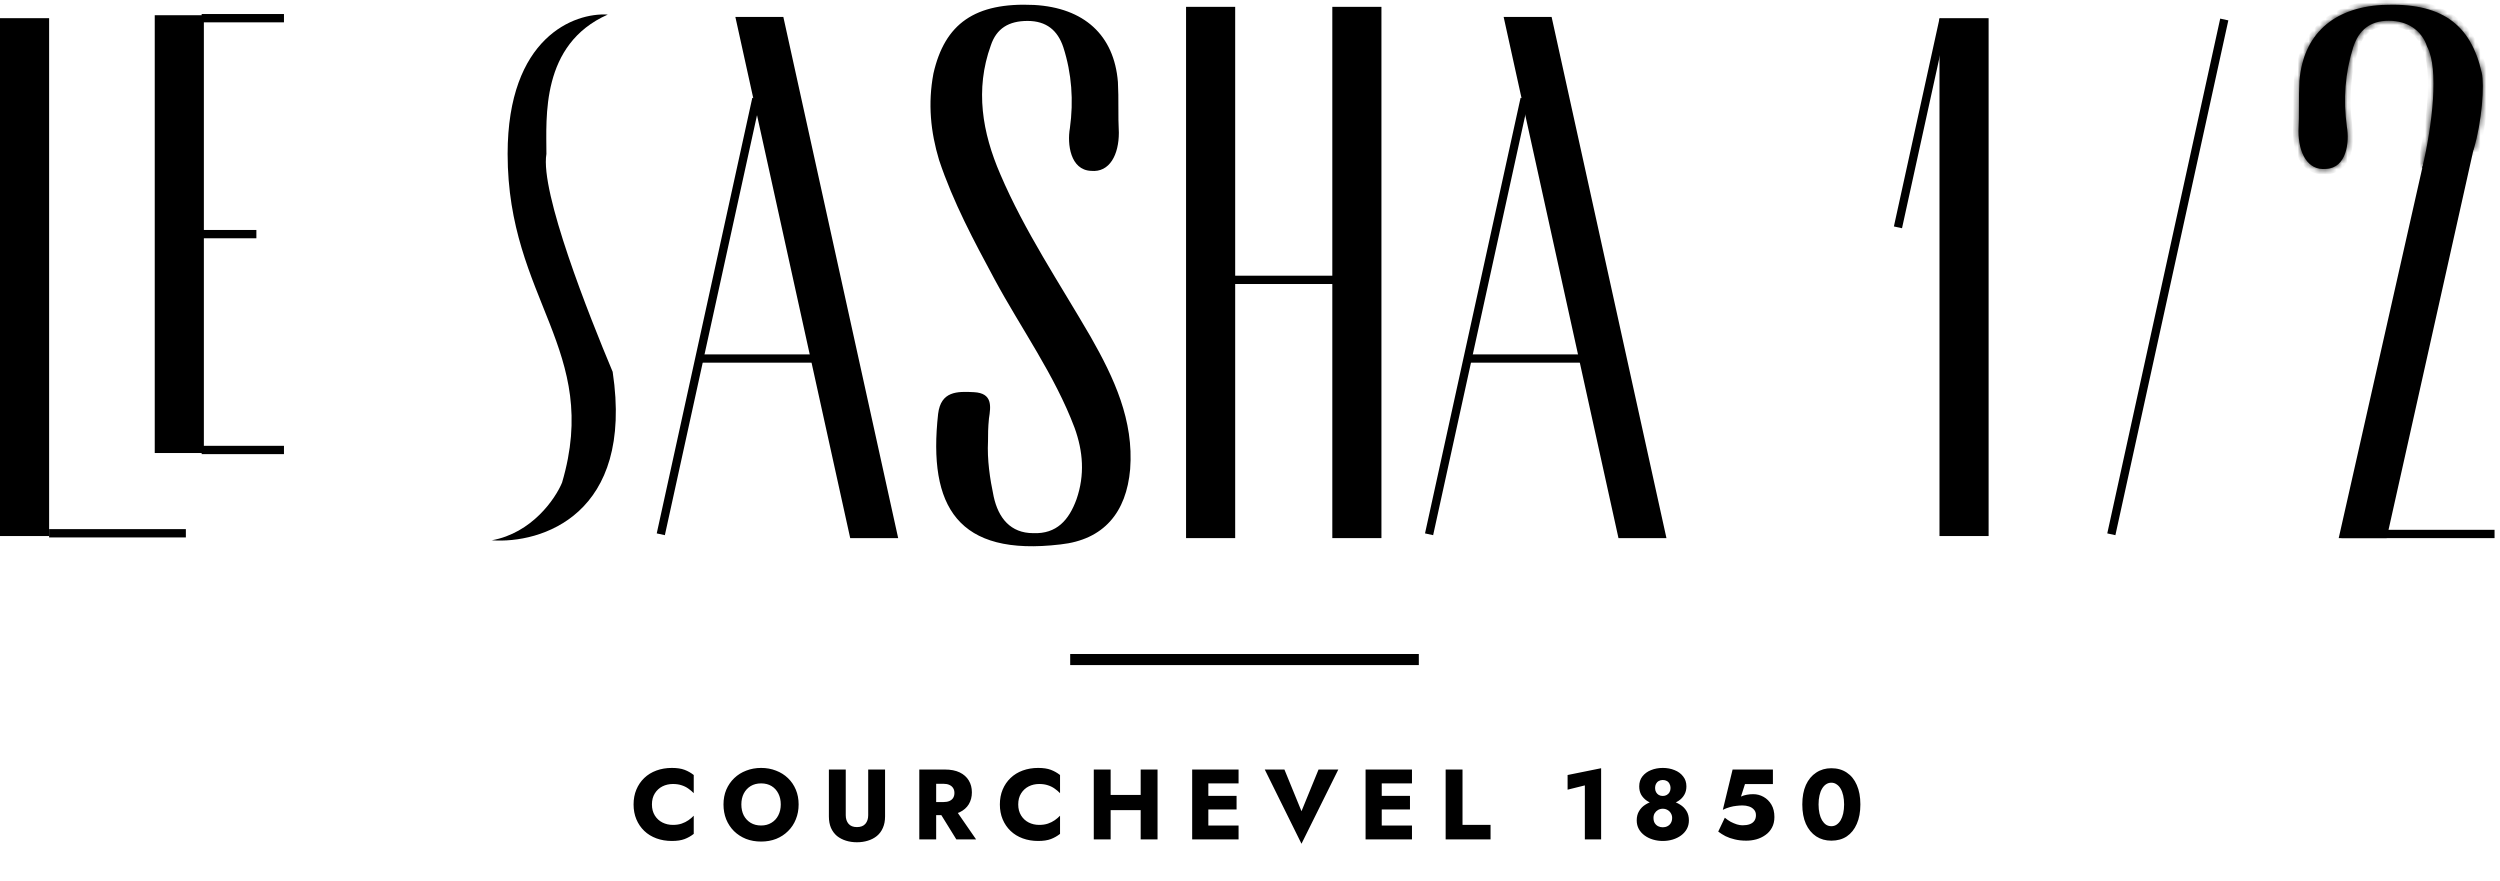
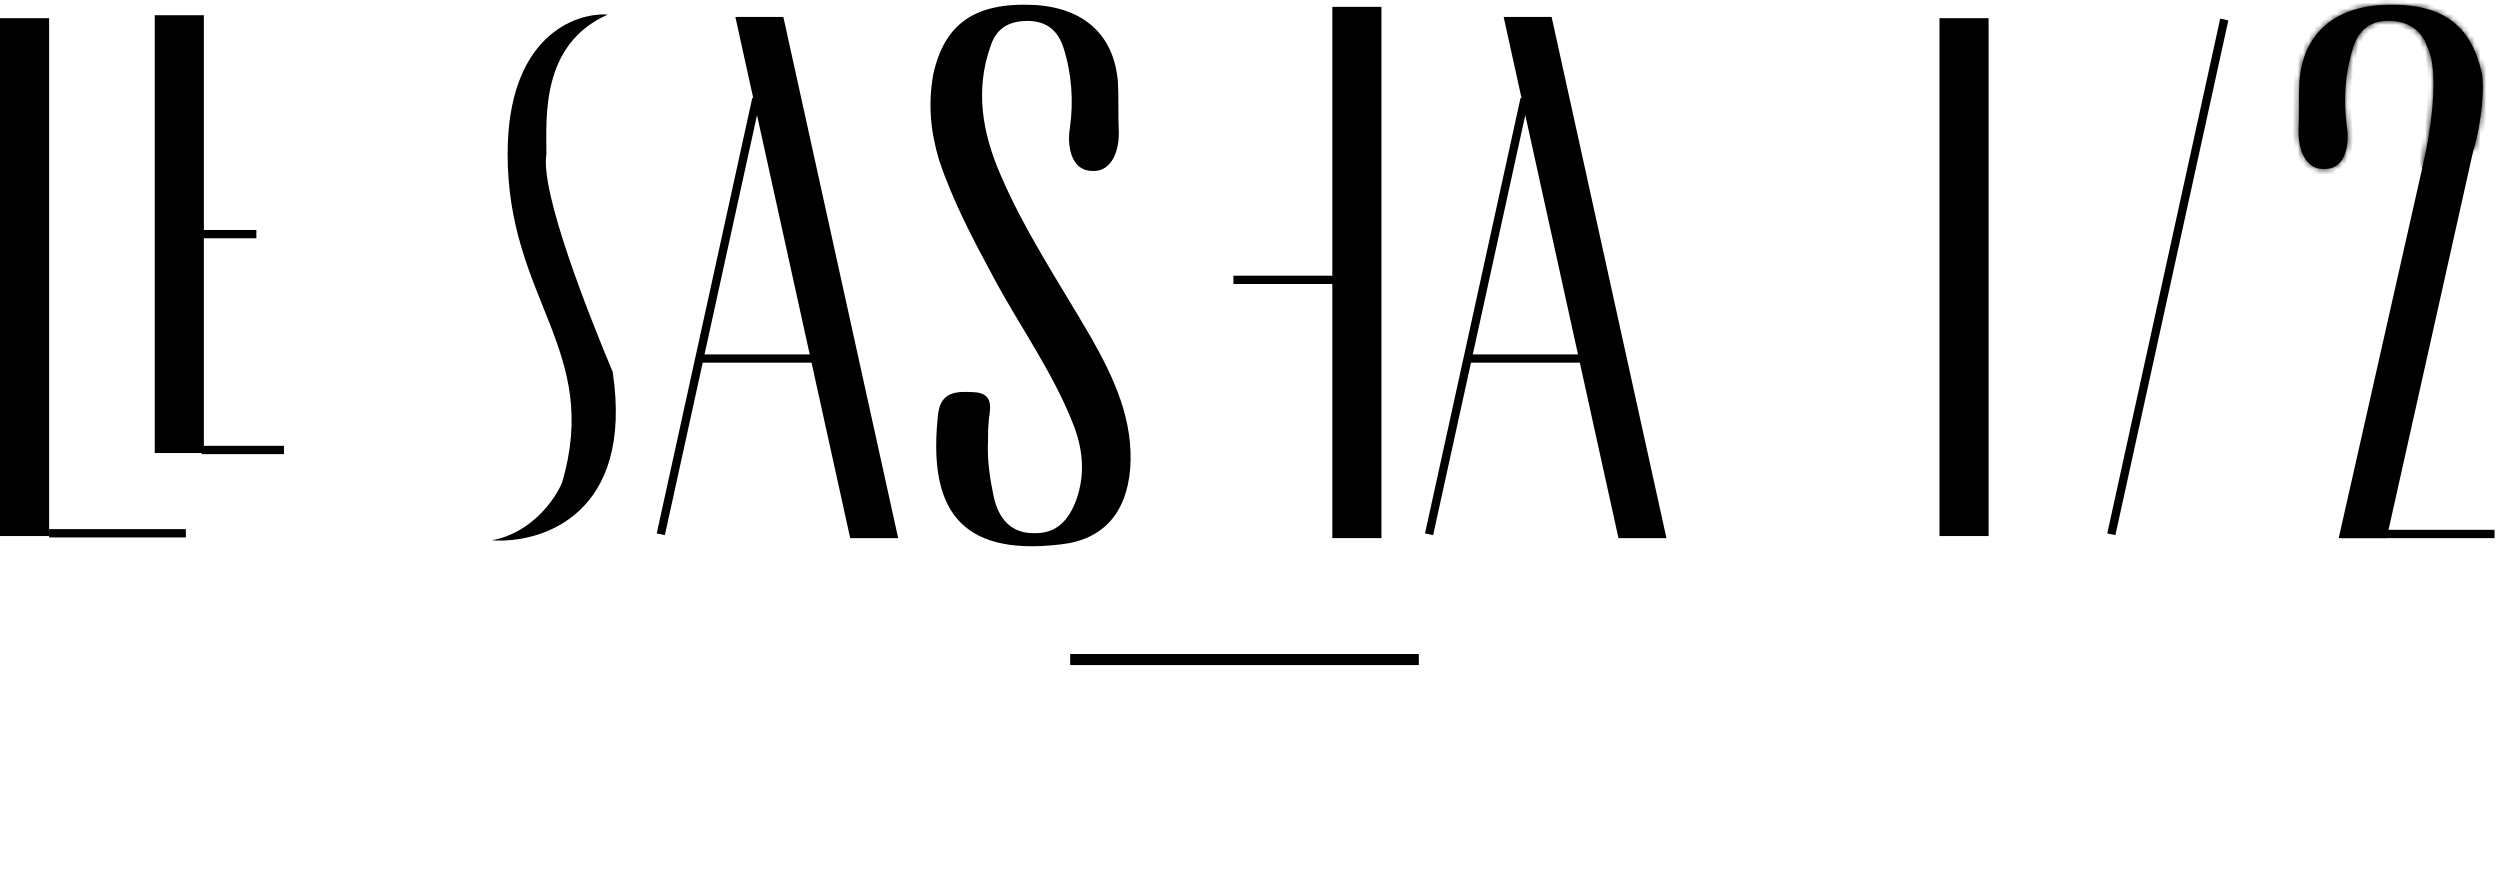
<svg xmlns="http://www.w3.org/2000/svg" width="451" height="159" viewBox="0 0 451 159" fill="none">
  <rect x="350.384" y="3.78" width="7.861" height="92.422" fill="black" stroke="black" />
-   <path d="M350.617 3.518L342.391 41.013" stroke="black" stroke-width="1.5" />
  <path d="M430.157 96.575L445.582 27.561L437.482 30.342L422.529 96.575L430.157 96.575Z" fill="black" stroke="black" />
  <mask id="path-4-inside-1_27_281" fill="white">
    <path d="M447.709 13.125C448.205 15.31 447.76 21.941 446.249 26.968L436.968 30.313C438.819 22.472 439.989 12.412 437.86 8.433C436.854 5.417 434.283 3.742 430.926 3.742C427.57 3.742 425.556 5.417 424.549 8.433C423.039 13.125 422.703 17.985 423.374 22.844C423.878 25.693 423.308 30.305 419.616 30.473C416.26 30.808 414.647 27.536 414.647 23.682C414.815 20.666 414.647 17.65 414.815 14.633C415.487 6.255 420.857 1.396 429.752 0.893C440.324 0.39 445.695 4.244 447.709 13.125Z" />
  </mask>
  <path d="M447.709 13.125C448.205 15.31 447.76 21.941 446.249 26.968L436.968 30.313C438.819 22.472 439.989 12.412 437.86 8.433C436.854 5.417 434.283 3.742 430.926 3.742C427.57 3.742 425.556 5.417 424.549 8.433C423.039 13.125 422.703 17.985 423.374 22.844C423.878 25.693 423.308 30.305 419.616 30.473C416.26 30.808 414.647 27.536 414.647 23.682C414.815 20.666 414.647 17.65 414.815 14.633C415.487 6.255 420.857 1.396 429.752 0.893C440.324 0.39 445.695 4.244 447.709 13.125Z" fill="black" />
  <path d="M446.249 26.968L446.588 27.909L447.062 27.738L447.207 27.256L446.249 26.968ZM447.709 13.125L446.733 13.346L446.734 13.347L447.709 13.125ZM429.752 0.893L429.704 -0.106L429.695 -0.105L429.752 0.893ZM414.815 14.633L413.818 14.553L413.818 14.566L413.817 14.578L414.815 14.633ZM414.647 23.682L413.649 23.626L413.647 23.654V23.682H414.647ZM419.616 30.473L419.571 29.474L419.544 29.475L419.517 29.478L419.616 30.473ZM423.374 22.844L422.384 22.981L422.386 23L422.39 23.018L423.374 22.844ZM424.549 8.433L423.6 8.117L423.597 8.127L424.549 8.433ZM437.86 8.433L436.912 8.75L436.939 8.83L436.979 8.905L437.86 8.433ZM436.968 30.313L435.995 30.084L435.571 31.88L437.307 31.254L436.968 30.313ZM447.207 27.256C447.986 24.663 448.485 21.68 448.727 19.074C448.966 16.507 448.97 14.164 448.684 12.904L446.734 13.347C446.943 14.271 446.973 16.337 446.736 18.888C446.502 21.401 446.023 24.247 445.291 26.68L447.207 27.256ZM448.684 12.904C447.642 8.307 445.694 4.865 442.507 2.667C439.34 0.483 435.103 -0.363 429.704 -0.106L429.799 1.892C434.973 1.646 438.708 2.476 441.372 4.313C444.017 6.138 445.762 9.062 446.733 13.346L448.684 12.904ZM429.695 -0.105C425.081 0.155 421.274 1.553 418.524 4.072C415.766 6.598 414.17 10.161 413.818 14.553L415.812 14.713C416.131 10.727 417.556 7.671 419.875 5.547C422.202 3.416 425.527 2.133 429.808 1.891L429.695 -0.105ZM413.817 14.578C413.731 16.118 413.731 17.654 413.731 19.158C413.731 20.67 413.731 22.151 413.649 23.626L415.646 23.738C415.732 22.197 415.731 20.661 415.731 19.158C415.731 17.645 415.732 16.165 415.814 14.689L413.817 14.578ZM413.647 23.682C413.647 25.724 414.071 27.719 415.036 29.196C416.038 30.728 417.623 31.677 419.716 31.468L419.517 29.478C418.252 29.604 417.353 29.084 416.71 28.101C416.03 27.062 415.647 25.494 415.647 23.682H413.647ZM419.662 31.472C422.045 31.364 423.384 29.771 424.011 27.997C424.625 26.263 424.632 24.215 424.359 22.67L422.39 23.018C422.62 24.322 422.594 26.005 422.126 27.331C421.671 28.617 420.88 29.415 419.571 29.474L419.662 31.472ZM424.365 22.707C423.712 17.984 424.04 13.277 425.501 8.74L423.597 8.127C422.037 12.973 421.694 17.985 422.384 22.981L424.365 22.707ZM425.498 8.75C425.956 7.377 426.614 6.396 427.461 5.753C428.303 5.115 429.42 4.742 430.926 4.742V2.742C429.076 2.742 427.508 3.206 426.252 4.16C425.002 5.109 424.149 6.473 423.601 8.117L425.498 8.75ZM430.926 4.742C433.91 4.742 436.059 6.194 436.912 8.75L438.809 8.117C437.649 4.641 434.656 2.742 430.926 2.742V4.742ZM436.979 8.905C437.421 9.732 437.729 10.957 437.884 12.526C438.038 14.081 438.035 15.898 437.908 17.861C437.655 21.785 436.911 26.203 435.995 30.084L437.941 30.543C438.876 26.582 439.642 22.051 439.904 17.989C440.035 15.959 440.042 14.026 439.874 12.33C439.708 10.649 439.364 9.124 438.742 7.962L436.979 8.905ZM437.307 31.254L446.588 27.909L445.91 26.027L436.629 29.373L437.307 31.254Z" fill="black" mask="url(#path-4-inside-1_27_281)" />
  <path d="M422.379 96.328H450.017" stroke="black" stroke-width="1.5" />
  <path d="M401.259 3.518L380.884 96.386" stroke="black" stroke-width="1.5" />
-   <rect x="214.465" y="1.735" width="7.861" height="94.84" fill="black" stroke="black" />
  <rect x="240.85" y="1.735" width="7.861" height="94.84" fill="black" stroke="black" />
  <path d="M153.778 96.575L133.282 3.554L140.913 3.553L161.408 96.575L153.778 96.575Z" fill="black" stroke="black" />
  <path d="M292.375 96.575L271.879 3.554L279.509 3.553L300.005 96.575L292.375 96.575Z" fill="black" stroke="black" />
  <rect x="0.5" y="3.78" width="7.861" height="92.422" fill="black" stroke="black" />
  <rect x="28.416" y="3.247" width="7.861" height="77.978" fill="black" stroke="black" />
  <path d="M36.379 42.236H46.251" stroke="black" stroke-width="1.5" />
  <path d="M91.575 27.765C91.575 6.715 103.618 2.238 109.64 2.63C97.515 7.997 98.573 21.227 98.573 27.765C97.412 34.654 106.255 56.896 110.526 67.08C114.406 92.944 97.594 98.116 88.703 97.47C95.945 96.176 100.18 89.996 101.393 87.067C108.462 63.111 91.575 54.078 91.575 27.765Z" fill="black" />
  <path d="M136.447 17.812L119.208 96.386" stroke="black" stroke-width="1.5" />
  <path d="M275.044 17.812L257.805 96.386" stroke="black" stroke-width="1.5" />
  <path d="M126.139 64.68C128.643 64.68 140.744 64.68 146.481 64.68" stroke="black" stroke-width="1.5" />
  <path d="M264.735 64.68C267.239 64.68 279.34 64.68 285.078 64.68" stroke="black" stroke-width="1.5" />
  <path d="M222.508 50.486H241.107" stroke="black" stroke-width="1.5" />
  <path d="M178.238 79.565C178.068 82.956 178.577 86.347 179.257 89.568C180.106 93.468 182.313 96.181 186.389 96.181C190.634 96.35 192.841 93.807 194.2 90.077C195.728 85.668 195.389 81.43 193.86 77.191C190.294 67.696 184.181 59.219 179.426 50.402C175.691 43.451 171.955 36.499 169.408 28.869C167.879 23.783 167.37 18.696 168.389 13.271C170.426 4.284 175.86 0.385 186.558 0.893C195.558 1.402 200.992 6.319 201.672 14.797C201.841 17.849 201.672 20.9 201.841 23.952C201.841 27.852 200.21 31.163 196.814 30.824C193.078 30.654 192.502 25.987 193.011 23.105C193.691 18.188 193.351 13.271 191.823 8.523C190.804 5.471 188.766 3.776 185.37 3.776C181.974 3.776 179.766 5.132 178.747 8.184C175.86 16.153 177.219 23.952 180.445 31.413C184.86 41.755 191.143 51.08 196.747 60.745C200.992 68.205 204.558 75.835 203.879 84.651C203.2 92.451 199.125 97.368 191.313 98.215C172.804 100.419 167.37 91.433 169.238 74.648C169.747 70.579 172.634 70.579 175.691 70.748C179.087 70.918 178.747 73.291 178.408 75.496C178.238 77.191 178.238 78.378 178.238 79.565Z" fill="black" />
-   <path d="M36.379 3.28H51.227" stroke="black" stroke-width="1.5" />
  <path d="M36.379 81.175H51.227" stroke="black" stroke-width="1.5" />
  <path d="M8.861 96.203H33.53" stroke="black" stroke-width="1.5" />
-   <path d="M117.609 145.122C117.609 145.89 117.783 146.556 118.131 147.12C118.479 147.672 118.935 148.092 119.499 148.38C120.075 148.668 120.705 148.812 121.389 148.812C121.989 148.812 122.517 148.734 122.973 148.578C123.429 148.422 123.837 148.218 124.197 147.966C124.557 147.714 124.875 147.444 125.151 147.156V150.432C124.647 150.828 124.095 151.14 123.495 151.368C122.895 151.596 122.133 151.71 121.209 151.71C120.201 151.71 119.271 151.554 118.419 151.242C117.567 150.93 116.835 150.48 116.223 149.892C115.611 149.304 115.137 148.608 114.801 147.804C114.465 147 114.297 146.106 114.297 145.122C114.297 144.138 114.465 143.244 114.801 142.44C115.137 141.636 115.611 140.94 116.223 140.352C116.835 139.764 117.567 139.314 118.419 139.002C119.271 138.69 120.201 138.534 121.209 138.534C122.133 138.534 122.895 138.648 123.495 138.876C124.095 139.104 124.647 139.416 125.151 139.812V143.088C124.875 142.8 124.557 142.53 124.197 142.278C123.837 142.014 123.429 141.81 122.973 141.666C122.517 141.51 121.989 141.432 121.389 141.432C120.705 141.432 120.075 141.576 119.499 141.864C118.935 142.152 118.479 142.572 118.131 143.124C117.783 143.676 117.609 144.342 117.609 145.122ZM133.74 145.122C133.74 145.866 133.884 146.526 134.172 147.102C134.472 147.666 134.886 148.11 135.414 148.434C135.954 148.758 136.584 148.92 137.304 148.92C138.012 148.92 138.63 148.758 139.158 148.434C139.698 148.11 140.112 147.666 140.4 147.102C140.7 146.526 140.85 145.866 140.85 145.122C140.85 144.378 140.706 143.724 140.418 143.16C140.13 142.584 139.722 142.134 139.194 141.81C138.666 141.486 138.036 141.324 137.304 141.324C136.584 141.324 135.954 141.486 135.414 141.81C134.886 142.134 134.472 142.584 134.172 143.16C133.884 143.724 133.74 144.378 133.74 145.122ZM130.518 145.122C130.518 144.15 130.686 143.262 131.022 142.458C131.37 141.654 131.85 140.958 132.462 140.37C133.074 139.782 133.794 139.332 134.622 139.02C135.45 138.696 136.344 138.534 137.304 138.534C138.276 138.534 139.17 138.696 139.986 139.02C140.814 139.332 141.534 139.782 142.146 140.37C142.758 140.958 143.232 141.654 143.568 142.458C143.904 143.262 144.072 144.15 144.072 145.122C144.072 146.094 143.904 146.988 143.568 147.804C143.244 148.62 142.776 149.328 142.164 149.928C141.564 150.528 140.85 150.996 140.022 151.332C139.194 151.656 138.288 151.818 137.304 151.818C136.308 151.818 135.396 151.656 134.568 151.332C133.74 150.996 133.02 150.528 132.408 149.928C131.808 149.328 131.34 148.62 131.004 147.804C130.68 146.988 130.518 146.094 130.518 145.122ZM149.531 138.822H152.573V147.066C152.573 147.702 152.741 148.218 153.077 148.614C153.413 149.01 153.917 149.208 154.589 149.208C155.273 149.208 155.783 149.01 156.119 148.614C156.455 148.218 156.623 147.702 156.623 147.066V138.822H159.665V147.282C159.665 148.074 159.533 148.764 159.269 149.352C159.017 149.94 158.657 150.426 158.189 150.81C157.733 151.182 157.193 151.464 156.569 151.656C155.957 151.848 155.297 151.944 154.589 151.944C153.881 151.944 153.221 151.848 152.609 151.656C151.997 151.464 151.457 151.182 150.989 150.81C150.533 150.426 150.173 149.94 149.909 149.352C149.657 148.764 149.531 148.074 149.531 147.282V138.822ZM168.992 145.716H172.142L176.084 151.422H172.52L168.992 145.716ZM165.842 138.822H168.884V151.422H165.842V138.822ZM167.75 141.396V138.822H170.432C171.512 138.822 172.412 138.996 173.132 139.344C173.852 139.692 174.398 140.178 174.77 140.802C175.142 141.414 175.328 142.128 175.328 142.944C175.328 143.748 175.142 144.462 174.77 145.086C174.398 145.698 173.852 146.178 173.132 146.526C172.412 146.874 171.512 147.048 170.432 147.048H167.75V144.69H170.216C170.624 144.69 170.972 144.63 171.26 144.51C171.56 144.378 171.788 144.192 171.944 143.952C172.1 143.7 172.178 143.4 172.178 143.052C172.178 142.704 172.1 142.41 171.944 142.17C171.788 141.918 171.56 141.726 171.26 141.594C170.972 141.462 170.624 141.396 170.216 141.396H167.75ZM183.688 145.122C183.688 145.89 183.862 146.556 184.21 147.12C184.558 147.672 185.014 148.092 185.578 148.38C186.154 148.668 186.784 148.812 187.468 148.812C188.068 148.812 188.596 148.734 189.052 148.578C189.508 148.422 189.916 148.218 190.276 147.966C190.636 147.714 190.954 147.444 191.23 147.156V150.432C190.726 150.828 190.174 151.14 189.574 151.368C188.974 151.596 188.212 151.71 187.288 151.71C186.28 151.71 185.35 151.554 184.498 151.242C183.646 150.93 182.914 150.48 182.302 149.892C181.69 149.304 181.216 148.608 180.88 147.804C180.544 147 180.376 146.106 180.376 145.122C180.376 144.138 180.544 143.244 180.88 142.44C181.216 141.636 181.69 140.94 182.302 140.352C182.914 139.764 183.646 139.314 184.498 139.002C185.35 138.69 186.28 138.534 187.288 138.534C188.212 138.534 188.974 138.648 189.574 138.876C190.174 139.104 190.726 139.416 191.23 139.812V143.088C190.954 142.8 190.636 142.53 190.276 142.278C189.916 142.014 189.508 141.81 189.052 141.666C188.596 141.51 188.068 141.432 187.468 141.432C186.784 141.432 186.154 141.576 185.578 141.864C185.014 142.152 184.558 142.572 184.21 143.124C183.862 143.676 183.688 144.342 183.688 145.122ZM198.164 146.148V143.412H207.704V146.148H198.164ZM205.778 138.822H208.82V151.422H205.778V138.822ZM197.318 138.822H200.36V151.422H197.318V138.822ZM217.084 151.422V148.92H223.438V151.422H217.084ZM217.084 141.324V138.822H223.438V141.324H217.084ZM217.084 146.022V143.574H223.078V146.022H217.084ZM215.068 138.822H217.984V151.422H215.068V138.822ZM234.788 146.346L237.866 138.822H241.43L234.788 152.214L228.164 138.822H231.71L234.788 146.346ZM248.366 151.422V148.92H254.72V151.422H248.366ZM248.366 141.324V138.822H254.72V141.324H248.366ZM248.366 146.022V143.574H254.36V146.022H248.366ZM246.35 138.822H249.266V151.422H246.35V138.822ZM260.796 138.822H263.838V148.812H268.896V151.422H260.796V138.822ZM282.794 142.458V139.812L288.842 138.588V151.422H285.908V141.684L282.794 142.458ZM295.714 141.864C295.714 141.156 295.906 140.556 296.29 140.064C296.686 139.56 297.202 139.182 297.838 138.93C298.486 138.666 299.194 138.534 299.962 138.534C300.742 138.534 301.45 138.666 302.086 138.93C302.734 139.182 303.25 139.56 303.634 140.064C304.03 140.556 304.228 141.156 304.228 141.864C304.228 142.44 304.102 142.944 303.85 143.376C303.61 143.796 303.28 144.15 302.86 144.438C302.452 144.714 301.996 144.918 301.492 145.05C300.988 145.182 300.478 145.248 299.962 145.248C299.446 145.248 298.936 145.182 298.432 145.05C297.928 144.918 297.472 144.714 297.064 144.438C296.656 144.15 296.326 143.796 296.074 143.376C295.834 142.944 295.714 142.44 295.714 141.864ZM298.576 142.152C298.576 142.44 298.636 142.692 298.756 142.908C298.876 143.124 299.038 143.292 299.242 143.412C299.458 143.532 299.698 143.592 299.962 143.592C300.238 143.592 300.478 143.532 300.682 143.412C300.898 143.292 301.066 143.124 301.186 142.908C301.306 142.692 301.366 142.44 301.366 142.152C301.366 141.876 301.306 141.63 301.186 141.414C301.078 141.186 300.916 141.012 300.7 140.892C300.496 140.772 300.25 140.712 299.962 140.712C299.698 140.712 299.458 140.772 299.242 140.892C299.026 141.012 298.858 141.186 298.738 141.414C298.63 141.63 298.576 141.876 298.576 142.152ZM295.264 148.002C295.264 147.342 295.408 146.778 295.696 146.31C295.984 145.83 296.362 145.446 296.83 145.158C297.298 144.858 297.808 144.642 298.36 144.51C298.912 144.366 299.446 144.294 299.962 144.294C300.478 144.294 301.012 144.366 301.564 144.51C302.116 144.642 302.626 144.858 303.094 145.158C303.574 145.446 303.958 145.83 304.246 146.31C304.534 146.778 304.678 147.342 304.678 148.002C304.678 148.578 304.552 149.094 304.3 149.55C304.048 150.006 303.7 150.396 303.256 150.72C302.812 151.044 302.308 151.29 301.744 151.458C301.18 151.626 300.586 151.71 299.962 151.71C299.35 151.71 298.762 151.626 298.198 151.458C297.634 151.29 297.13 151.044 296.686 150.72C296.242 150.396 295.894 150.006 295.642 149.55C295.39 149.094 295.264 148.578 295.264 148.002ZM298.288 147.534C298.288 147.906 298.36 148.218 298.504 148.47C298.66 148.722 298.864 148.914 299.116 149.046C299.38 149.178 299.662 149.244 299.962 149.244C300.274 149.244 300.556 149.178 300.808 149.046C301.072 148.914 301.276 148.722 301.42 148.47C301.576 148.218 301.654 147.906 301.654 147.534C301.654 147.234 301.576 146.958 301.42 146.706C301.276 146.454 301.072 146.256 300.808 146.112C300.556 145.968 300.274 145.896 299.962 145.896C299.662 145.896 299.38 145.968 299.116 146.112C298.864 146.256 298.66 146.454 298.504 146.706C298.36 146.958 298.288 147.234 298.288 147.534ZM320.103 147.39C320.103 148.134 319.953 148.776 319.653 149.316C319.365 149.856 318.969 150.3 318.465 150.648C317.973 150.996 317.427 151.254 316.827 151.422C316.239 151.578 315.639 151.656 315.027 151.656C314.259 151.656 313.563 151.578 312.939 151.422C312.315 151.278 311.763 151.086 311.283 150.846C310.803 150.594 310.365 150.318 309.969 150.018L311.157 147.516C311.505 147.804 311.859 148.05 312.219 148.254C312.591 148.446 312.963 148.602 313.335 148.722C313.707 148.83 314.043 148.884 314.343 148.884C314.859 148.884 315.297 148.818 315.657 148.686C316.017 148.554 316.293 148.35 316.485 148.074C316.677 147.798 316.773 147.462 316.773 147.066C316.773 146.646 316.653 146.31 316.413 146.058C316.185 145.794 315.885 145.602 315.513 145.482C315.153 145.362 314.763 145.302 314.343 145.302C314.019 145.302 313.659 145.326 313.263 145.374C312.879 145.41 312.477 145.488 312.057 145.608C311.649 145.716 311.229 145.878 310.797 146.094L312.561 138.822H319.833V141.45H314.793L314.073 143.7C314.409 143.544 314.757 143.436 315.117 143.376C315.489 143.304 315.873 143.268 316.269 143.268C316.941 143.268 317.565 143.43 318.141 143.754C318.729 144.078 319.203 144.546 319.563 145.158C319.923 145.77 320.103 146.514 320.103 147.39ZM328.069 145.122C328.069 145.71 328.123 146.25 328.231 146.742C328.339 147.222 328.495 147.636 328.699 147.984C328.903 148.32 329.143 148.584 329.419 148.776C329.707 148.956 330.025 149.046 330.373 149.046C330.721 149.046 331.033 148.956 331.309 148.776C331.597 148.584 331.843 148.32 332.047 147.984C332.251 147.636 332.407 147.222 332.515 146.742C332.623 146.25 332.677 145.71 332.677 145.122C332.677 144.534 332.623 144 332.515 143.52C332.407 143.028 332.251 142.614 332.047 142.278C331.843 141.93 331.597 141.666 331.309 141.486C331.033 141.294 330.721 141.198 330.373 141.198C330.025 141.198 329.707 141.294 329.419 141.486C329.143 141.666 328.903 141.93 328.699 142.278C328.495 142.614 328.339 143.028 328.231 143.52C328.123 144 328.069 144.534 328.069 145.122ZM325.135 145.122C325.135 143.754 325.351 142.584 325.783 141.612C326.227 140.64 326.845 139.896 327.637 139.38C328.429 138.852 329.341 138.588 330.373 138.588C331.453 138.588 332.383 138.852 333.163 139.38C333.943 139.896 334.543 140.64 334.963 141.612C335.395 142.584 335.611 143.754 335.611 145.122C335.611 146.49 335.395 147.66 334.963 148.632C334.543 149.604 333.943 150.354 333.163 150.882C332.383 151.398 331.453 151.656 330.373 151.656C329.341 151.656 328.429 151.398 327.637 150.882C326.845 150.354 326.227 149.604 325.783 148.632C325.351 147.66 325.135 146.49 325.135 145.122Z" fill="black" />
  <path d="M193.063 118.981H255.955" stroke="black" stroke-width="2" />
</svg>